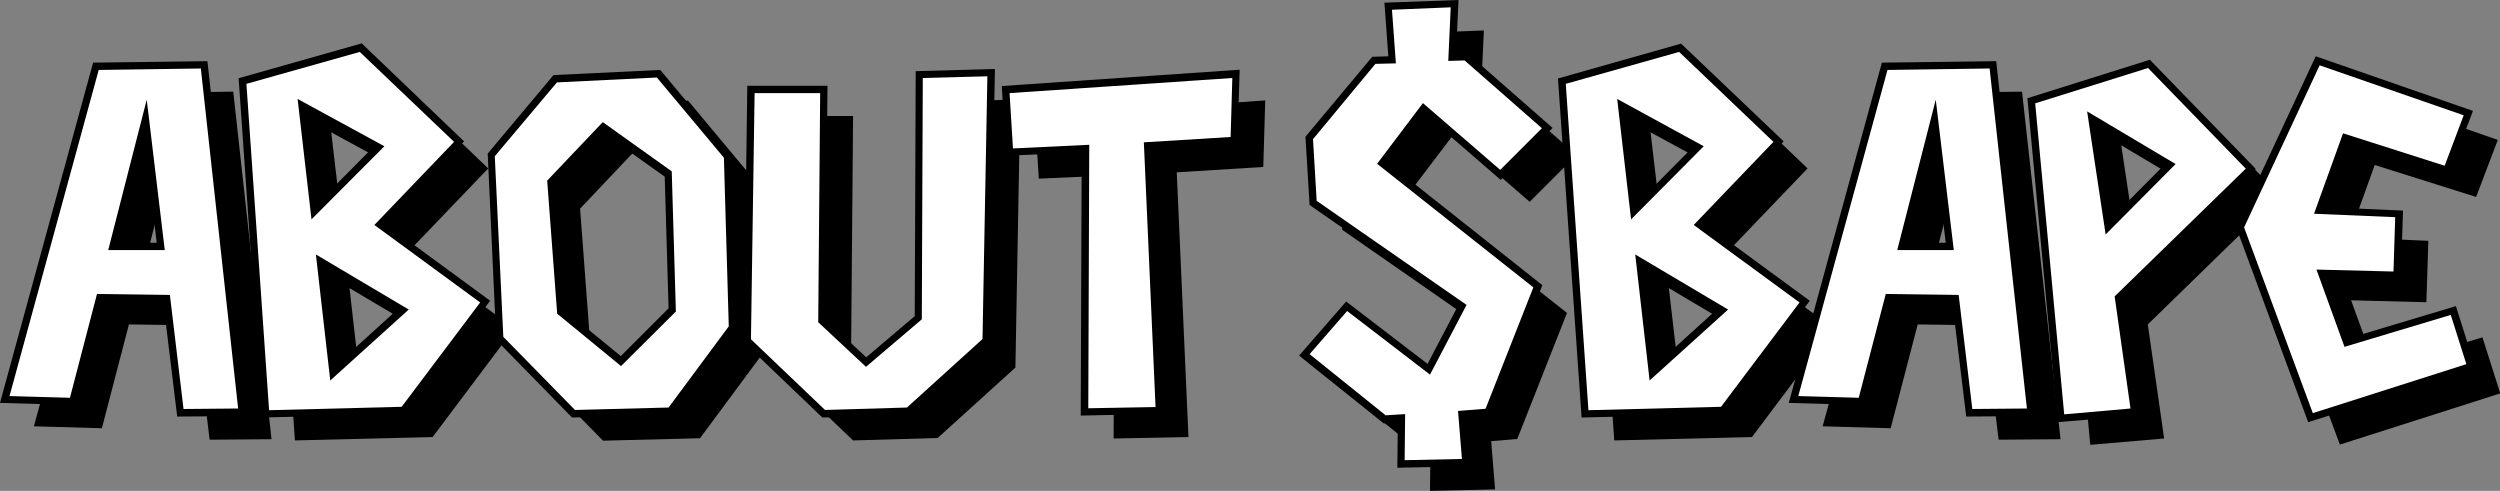
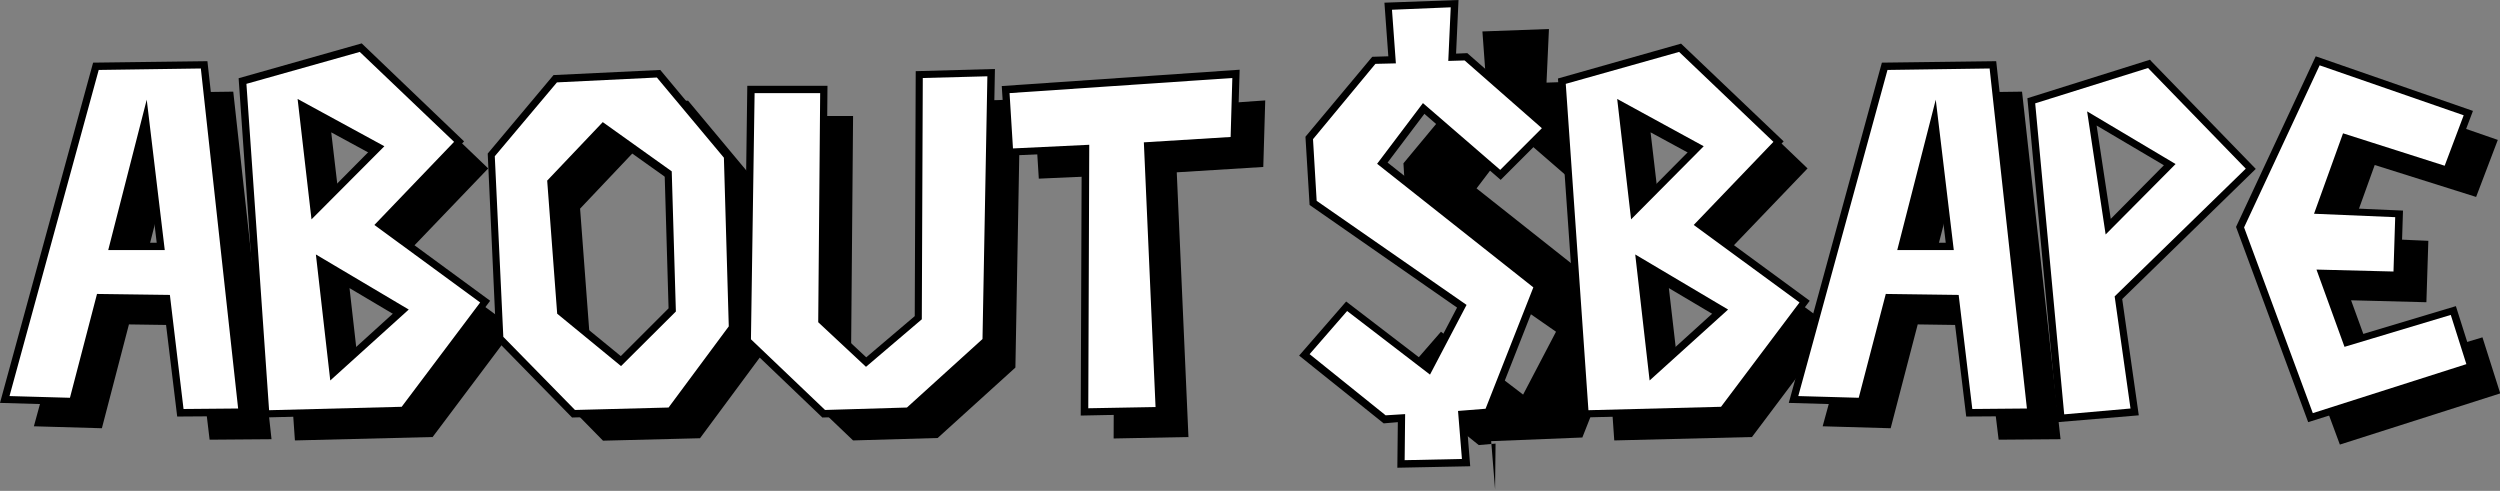
<svg xmlns="http://www.w3.org/2000/svg" version="1.1" id="Calque_1" x="0px" y="0px" viewBox="0 0 1025.7 201.4" style="enable-background:new 0 0 1025.7 201.4;" xml:space="preserve">
  <rect x="0" y="0" width="1025.7" height="201.4" fill="#808080" stroke="none" />
  <style type="text/css">
	.st0{fill:#FFFFFF;}
</style>
  <g>
    <g>
      <path d="M80.4,133.5l-27.5-0.4l-11.1,42.6l-27.9-0.8L51.3,38.2l44.4-0.6l15.7,142.6L86,180.4L80.4,133.5z M58.4,112.1H78L71.7,60    L58.4,112.1z" />
      <path d="M200.3,69.1L167.8,103l43.2,31.7l-33.5,44.6l-56.5,1.4l-9.5-136.5l48.5-13.7L200.3,69.1z M141,97.8l26.2-26.5l-31.3-17    L141,97.8z M177.1,138.2l-33.7-20l5.2,45.8L177.1,138.2z" />
      <path d="M310.6,75.2l2,70.3l-25.4,34.3l-39.8,1l-30.3-30.9l-3.4-75.3l26.2-31.3l42.4-2L310.6,75.2z M287.7,138.2L286.1,82    l-26.7-19l-21.4,22.6l4,53.3l24.6,20.2L287.7,138.2z" />
      <path d="M389.1,41.6l29.5-0.8l-2,110l-31.9,28.9l-34.7,1l-31.3-29.9l1.4-103.2h29.9l-0.8,94.9l18.2,17l21.4-18.2L389.1,41.6z" />
      <path d="M519.1,41.2l-0.8,27.3l-35.5,2.2l4.8,108.6l-30.7,0.6l0.4-108l-31.1,1.4l-1.6-25.6L519.1,41.2z" />
-       <path d="M611.8,181l1.6,19.8l-26.7,0.6l0.2-18.8l-6.9,0.6l-32.9-26.5l17.4-20l33.7,25.8l13.5-25.8l-61-42.4l-1.6-26.7l26.5-31.9    l7.5-0.2l-1.6-22l27.3-1l-1,22l5.7-0.2l33.3,29.3l-19.2,19.2l-31.5-27.3l-17,22.4l63.8,50.5l-20.4,51.7L611.8,181z" />
+       <path d="M611.8,181l1.6,19.8l0.2-18.8l-6.9,0.6l-32.9-26.5l17.4-20l33.7,25.8l13.5-25.8l-61-42.4l-1.6-26.7l26.5-31.9    l7.5-0.2l-1.6-22l27.3-1l-1,22l5.7-0.2l33.3,29.3l-19.2,19.2l-31.5-27.3l-17,22.4l63.8,50.5l-20.4,51.7L611.8,181z" />
      <path d="M741.6,69.1L709.1,103l43.2,31.7l-33.5,44.6l-56.5,1.4l-9.5-136.5l48.5-13.7L741.6,69.1z M682.3,97.8l26.2-26.5l-31.3-17    L682.3,97.8z M718.4,138.2l-33.7-20L690,164L718.4,138.2z" />
      <path d="M814.3,133.5l-27.5-0.4l-11.1,42.6l-27.9-0.8l37.4-136.7l44.4-0.6l15.8,142.6l-25.4,0.2L814.3,133.5z M792.3,112.1h19.6    L805.7,60L792.3,112.1z" />
-       <path d="M935.5,80.2l-54.3,52.9l6.7,46.8l-30.3,2.6L845.4,52.3l48.3-15.1L935.5,80.2z M870.3,59.6l6.7,44.4l25.2-25.4L870.3,59.6z    " />
      <path d="M974.3,67.7l-10.7,29.7l32.7,1.4l-0.8,25.2l-30.9-0.8l10.3,28.3l43.6-13.1l7.3,23l-65.8,21L931,104.2L963,36l61.8,21.4    l-8.9,23.4L974.3,67.7z" />
    </g>
  </g>
  <g>
    <g>
      <g>
        <path class="st0" d="M68.4,122.5l-27.5-0.4l-11.1,42.6l-27.9-0.8L39.3,27.2l44.4-0.6l15.7,142.6L74,169.4L68.4,122.5z      M46.4,101.1H66L59.7,49L46.4,101.1z" />
        <path d="M72.7,170.9L67,124l-25-0.4L31,166.2l-31-0.9L38.2,25.7l46.9-0.6l16.1,145.6L72.7,170.9z M39.8,120.6l29.9,0.4l5.6,46.8     l22.4-0.2L82.4,28.1l-41.9,0.6L3.9,162.5l24.8,0.7L39.8,120.6z M67.6,102.6H44.4l15.8-61.7L67.6,102.6z M48.3,99.6h16l-5.1-42.5     L48.3,99.6z" />
      </g>
      <g>
        <path class="st0" d="M188.3,58.1L155.8,92l43.2,31.7l-33.5,44.6l-56.5,1.4L99.5,33.3l48.5-13.7L188.3,58.1z M129,86.8l26.2-26.5     l-31.3-17L129,86.8z M165.1,127.2l-33.7-20l5.2,45.8L165.1,127.2z" />
        <path d="M107.6,171.3L97.9,32.1l50.5-14.3L190.4,58l-32.4,33.8l43.1,31.6l-34.9,46.4L107.6,171.3z M101.1,34.4l9.3,133.9     l54.4-1.4l32.2-42.8l-43.4-31.8l32.7-34.1l-38.7-36.9L101.1,34.4z M135.5,156.1l-5.9-51.7l38.1,22.6L135.5,156.1z M133.2,110     l4.6,39.9l24.8-22.5L133.2,110z M127.8,90l-5.7-49.4L157.7,60L127.8,90z M125.7,46.1l4.4,37.5l22.6-22.8L125.7,46.1z" />
      </g>
      <g>
        <path class="st0" d="M298.6,64.2l2,70.3l-25.4,34.3l-39.8,1l-30.3-30.9l-3.4-75.3l26.2-31.3l42.4-2L298.6,64.2z M275.7,127.2     L274.1,71l-26.7-19l-21.4,22.6l4,53.3l24.6,20.2L275.7,127.2z" />
        <path d="M234.7,171.3l-31.1-31.8L200.1,63l27-32.2l43.8-2.1L300,63.6l2,71.3l-26.2,35.3L234.7,171.3z M206.5,138.2l29.4,30     l38.4-1l24.7-33.3l-2-69.2l-27.5-32.9l-41,2l-25.5,30.3L206.5,138.2z M254.8,150.2l-26.2-21.5l-4.1-54.6l22.8-24l28.3,20.2     l1.7,57.5L254.8,150.2z M231.6,127.2l23.1,18.9l19.6-19.6l-1.6-54.7l-25-17.8l-20.1,21.2L231.6,127.2z" />
      </g>
      <g>
        <path class="st0" d="M377.1,30.6l29.5-0.8l-2,110l-31.9,28.9l-34.7,1l-31.3-29.9l1.4-103.2h29.9l-0.8,94.9l18.2,17l21.4-18.2     L377.1,30.6z" />
        <path d="M337.4,171.3l-32.2-30.8l1.4-105.3h32.9l-0.8,95.8l16.7,15.6l19.9-16.9l0.4-100.5l32.5-0.9l-2.1,112.3l-32.8,29.7     L337.4,171.3z M308.1,139.2l30.4,29l33.6-1l31-28.1l2-107.8l-26.5,0.7l-0.4,99l-22.9,19.5l-19.6-18.3l0.8-94h-26.9L308.1,139.2z" />
      </g>
      <g>
        <path class="st0" d="M507.1,30.2l-0.8,27.3l-35.5,2.2l4.8,108.6l-30.7,0.6l0.4-108l-31.1,1.4l-1.6-25.6L507.1,30.2z" />
        <path d="M443.4,170.5l0.4-108l-31,1.4l-1.8-28.6l97.6-6.7l-0.9,30.3l-35.4,2.2l4.8,108.7L443.4,170.5z M446.9,59.4l-0.4,108.1     l27.6-0.5l-4.8-108.6l35.6-2.2l0.7-24.2l-91.4,6.2l1.4,22.7L446.9,59.4z" />
      </g>
      <g>
        <path class="st0" d="M599.8,170l1.6,19.8l-26.7,0.6l0.2-18.8l-6.9,0.6l-32.9-26.5l17.4-20l33.7,25.8l13.5-25.8l-61-42.4     l-1.6-26.7l26.5-31.9l7.5-0.2l-1.6-22l27.3-1l-1,22l5.7-0.2l33.3,29.3l-19.2,19.2l-31.5-27.3l-17,22.4l63.8,50.5l-20.4,51.7     L599.8,170z" />
        <path d="M573.3,191.9l0.2-18.7l-5.8,0.5L533,145.9l19.3-22.2l33.4,25.6l12.1-23.1l-60.5-42.1l-1.7-28L563,23.3l6.6-0.2l-1.6-22     L598.4,0l-1,22l4.6-0.2l35,30.7l-21.3,21.3l-31.3-27.1l-15.1,20l63.5,50.3l-21.1,53.6l-10.1,0.8l1.6,19.9L573.3,191.9z      M576.5,169.9l-0.2,18.9l23.5-0.5l-1.6-19.7l11.3-0.9l19.6-49.8L565,67.2l18.8-24.9l31.7,27.4l17.1-17.1l-31.7-27.8l-6.7,0.2     l1-22L571.1,4l1.6,22l-8.4,0.2l-25.6,30.9l1.5,25.3l61.5,42.7l-15,28.6l-34-26.1l-15.4,17.7l31.2,25.1L576.5,169.9z" />
      </g>
      <g>
        <path class="st0" d="M729.6,58.1L697.1,92l43.2,31.7l-33.5,44.6l-56.5,1.4l-9.5-136.5l48.5-13.7L729.6,58.1z M670.3,86.8     l26.2-26.5l-31.3-17L670.3,86.8z M706.4,127.2l-33.7-20L678,153L706.4,127.2z" />
        <path d="M648.9,171.3l-9.7-139.1l50.5-14.3L731.8,58l-32.4,33.8l43.1,31.6l-34.9,46.4L648.9,171.3z M642.4,34.4l9.3,133.9     l54.4-1.4l32.2-42.8l-43.4-31.8l32.7-34.1l-38.7-36.9L642.4,34.4z M676.8,156.1l-5.9-51.7l38.1,22.6L676.8,156.1z M674.5,110     l4.6,39.9l24.8-22.5L674.5,110z M669.2,90l-5.7-49.4L699,60L669.2,90z M667.1,46.1l4.4,37.5l22.6-22.8L667.1,46.1z" />
      </g>
      <g>
        <path class="st0" d="M802.3,122.5l-27.5-0.4l-11.1,42.6l-27.9-0.8l37.4-136.7l44.4-0.6l15.8,142.6l-25.4,0.2L802.3,122.5z      M780.3,101.1h19.6L793.7,49L780.3,101.1z" />
        <path d="M806.7,170.9L801,124l-25-0.4l-11.1,42.6l-31-0.9l0.5-1.8l37.7-137.8l46.9-0.6l16.1,145.6L806.7,170.9z M773.7,120.6     l29.9,0.4l5.6,46.8l22.4-0.2L816.3,28.1l-41.9,0.6l-36.6,133.8l24.8,0.7L773.7,120.6z M801.6,102.6h-23.2l15.8-61.7L801.6,102.6z      M782.3,99.6h16l-5.1-42.5L782.3,99.6z" />
      </g>
      <g>
        <path class="st0" d="M923.5,69.2l-54.3,52.9l6.7,46.8l-30.3,2.6L833.4,41.3l48.3-15.1L923.5,69.2z M858.3,48.6l6.7,44.4     l25.2-25.4L858.3,48.6z" />
        <path d="M844.2,173.2L831.8,40.3l50.3-15.8l0.6,0.7l42.8,44.1l-54.8,53.4l6.8,47.7L844.2,173.2z M835,42.4L846.9,170l27.2-2.4     l-6.5-46l53.8-52.4l-40.1-41.3L835,42.4z M863.9,96.2l-7.6-50.5l36.3,21.6L863.9,96.2z M860.2,51.5l5.8,38.3l21.8-22L860.2,51.5z     " />
      </g>
      <g>
        <path class="st0" d="M962.3,56.7l-10.7,29.7l32.7,1.4l-0.8,25.2l-30.9-0.8l10.3,28.3l43.6-13.1l7.3,23l-65.8,21L919,93.2L951,25     l61.8,21.4l-8.9,23.4L962.3,56.7z" />
        <path d="M947,173.2l-29.6-80.1l32.7-70l64.5,22.4l-9.9,26.2l-41.6-13.1L953.7,85l32.2,1.4l-0.9,28.2l-30.2-0.8l9.1,24.9     l43.7-13.1l8.2,25.9L947,173.2z M920.7,93.3l28.2,76.2l63-20.1l-6.4-20.2l-43.6,13.1l-11.5-31.7l31.6,0.8l0.7-22.3l-33.3-1.4     l11.9-33L1003,68l7.8-20.7l-59.1-20.5L920.7,93.3z" />
      </g>
    </g>
  </g>
</svg>